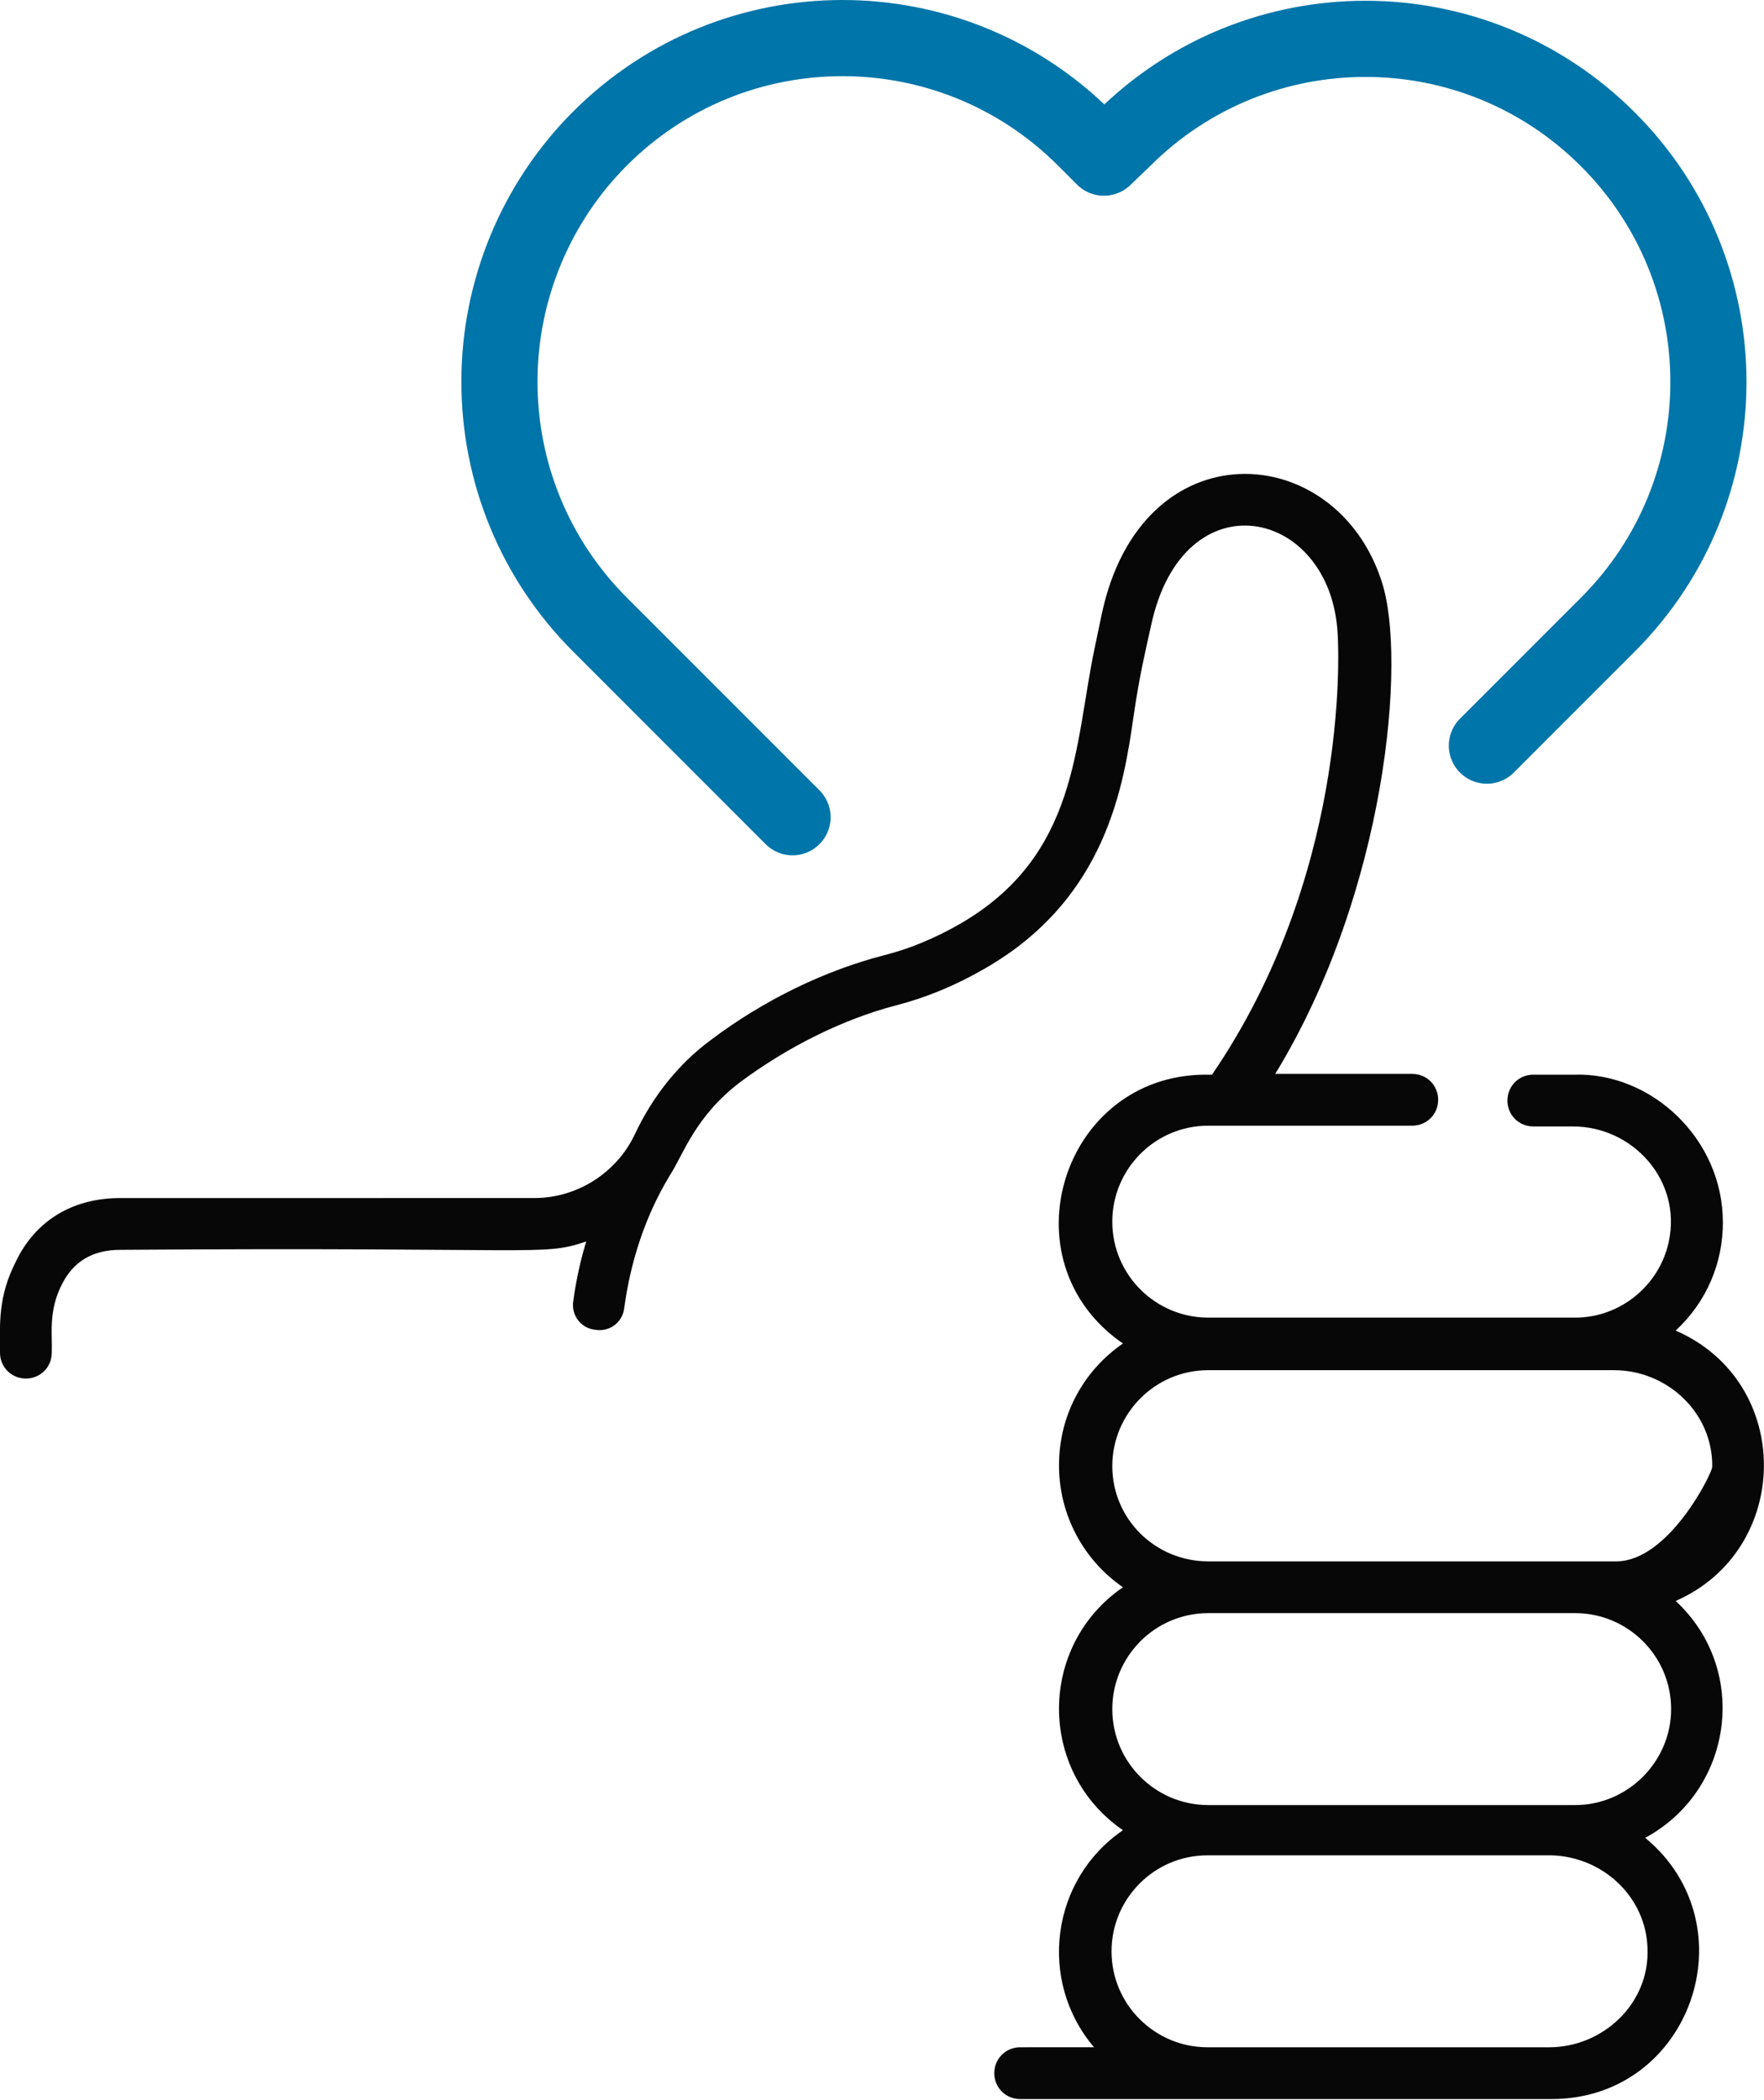
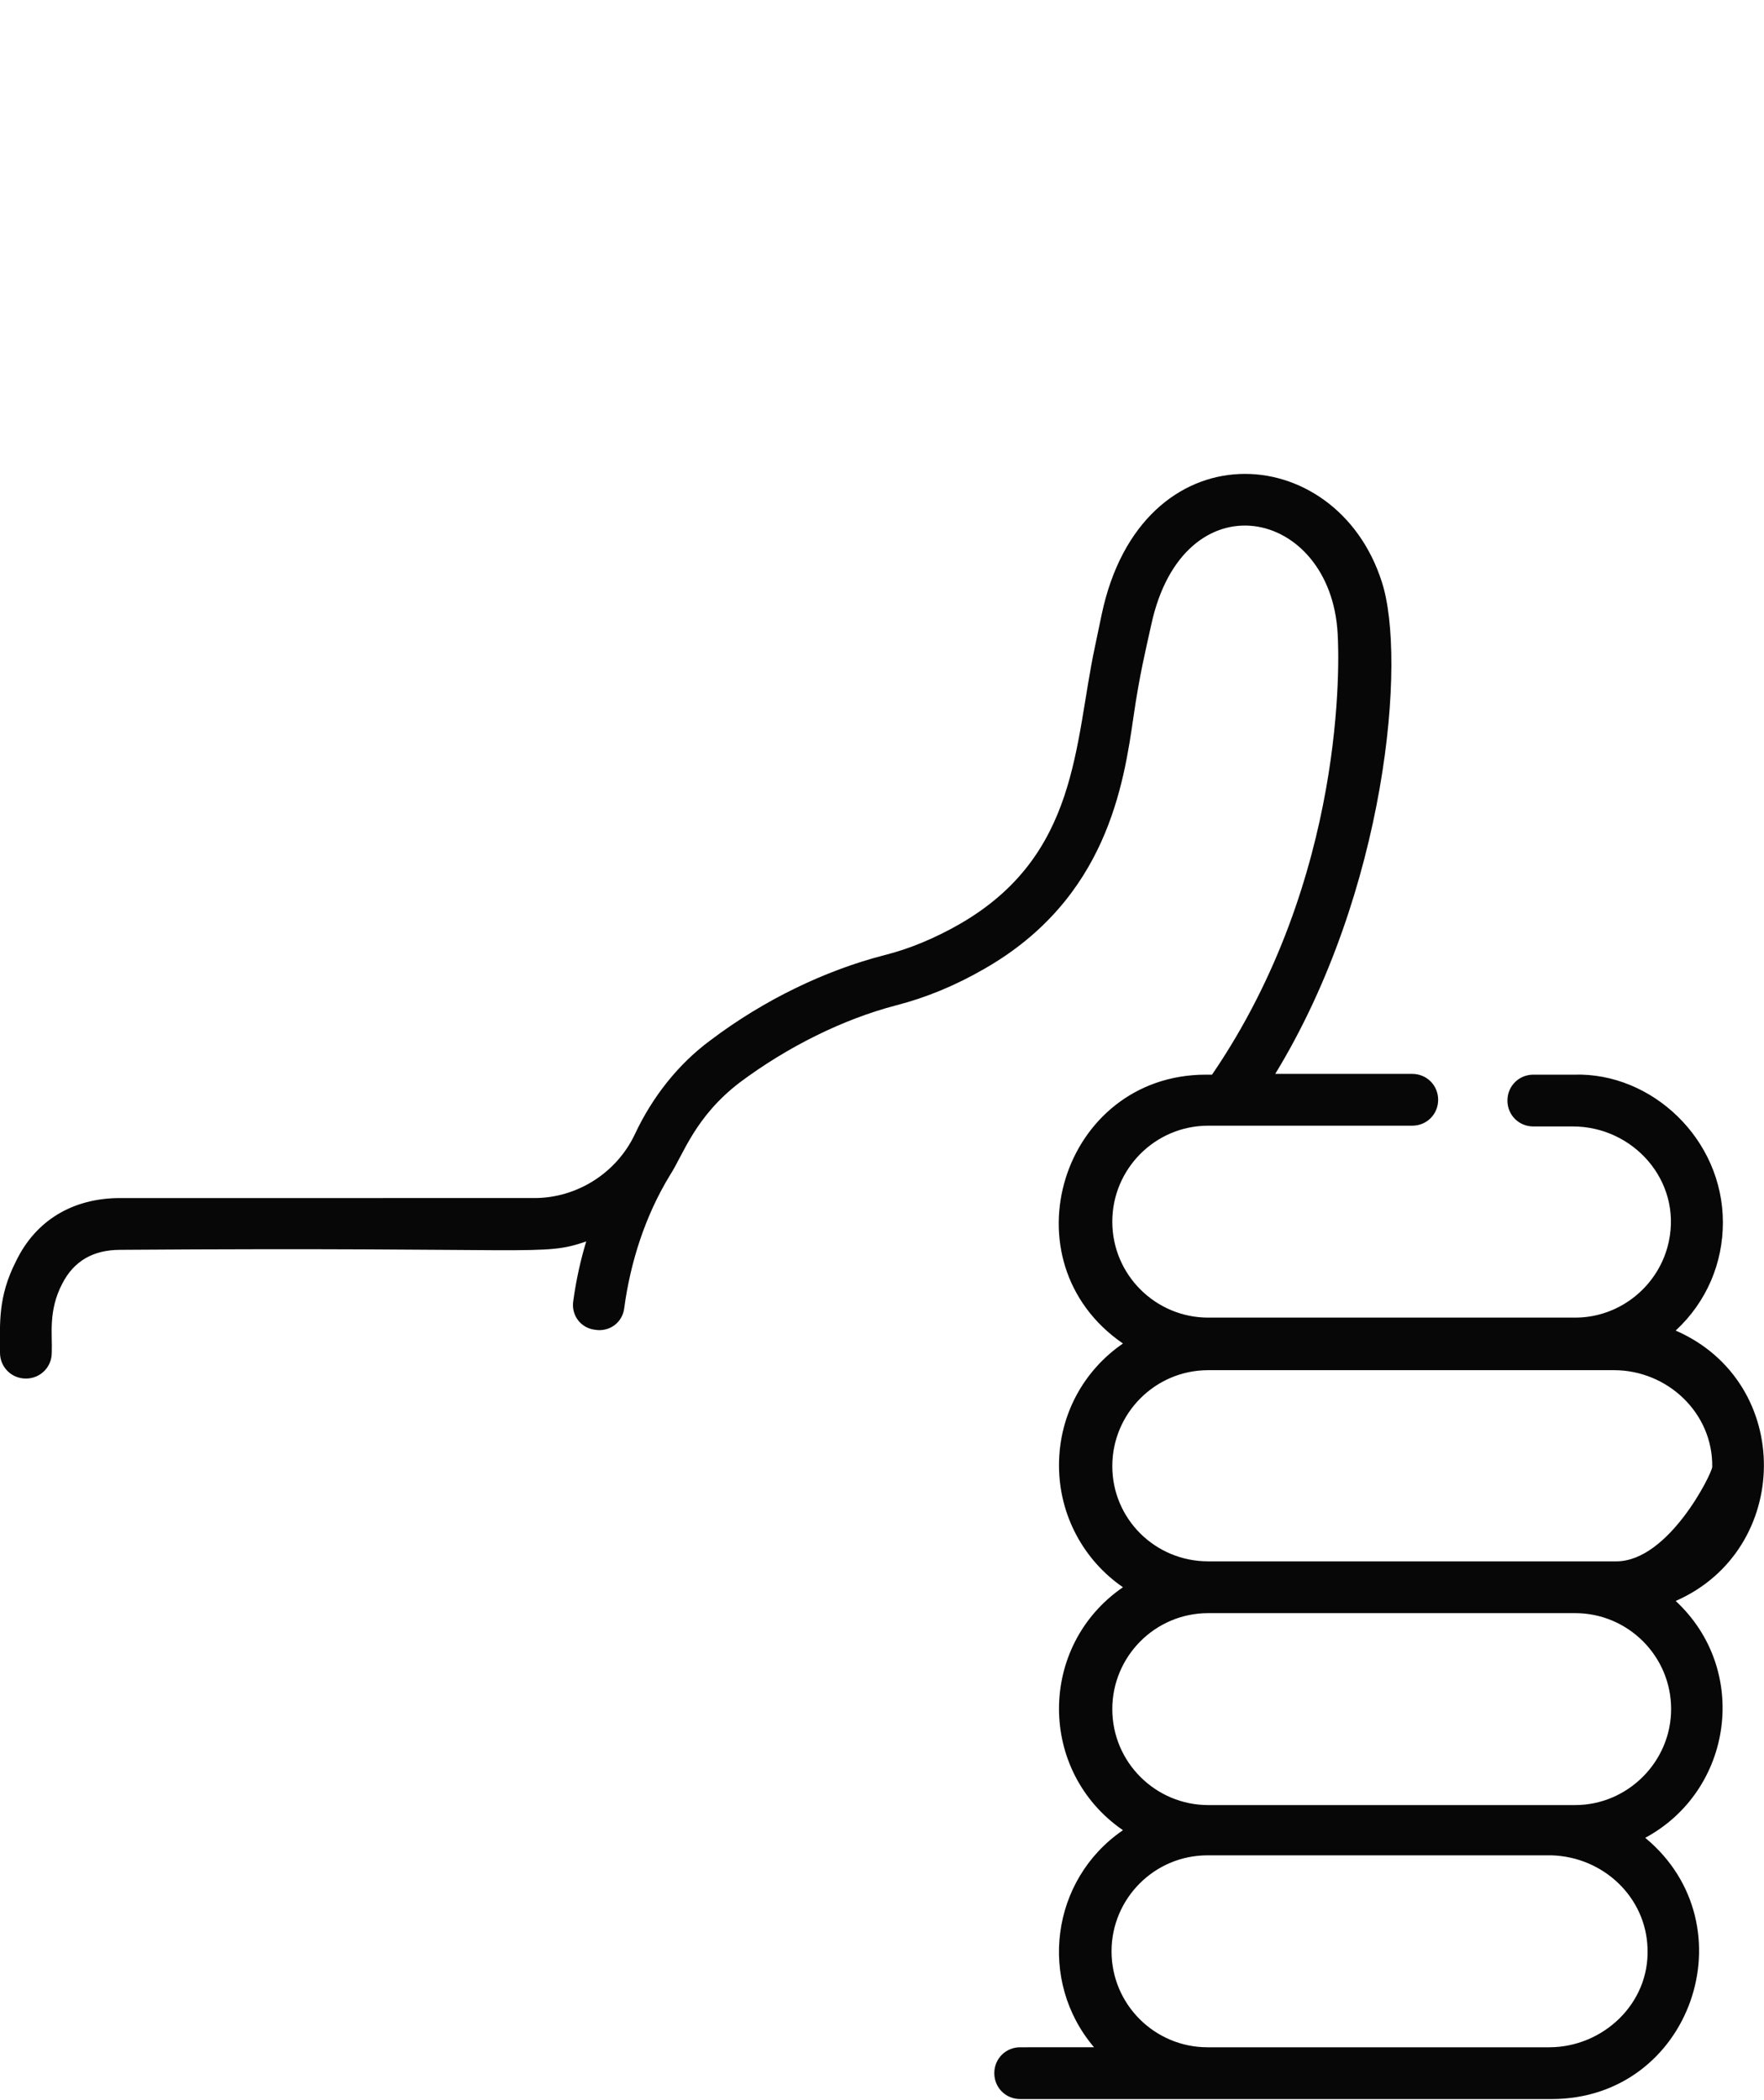
<svg xmlns="http://www.w3.org/2000/svg" version="1.1" id="Capa_1" x="0px" y="0px" viewBox="0 0 23.17 27.57" style="enable-background:new 0 0 23.17 27.57;" xml:space="preserve">
  <style type="text/css">
	.st0{fill:#070707;}
	.st1{fill:none;stroke:#0075A9;stroke-linecap:round;stroke-linejoin:round;stroke-miterlimit:10;}
</style>
  <g>
    <g>
      <path class="st0" d="M22.01,21.02c1.53-0.67,1.56-2.87,0-3.55c0.41-0.38,0.62-0.89,0.62-1.42c0-1.1-0.94-1.97-1.95-1.94    c-0.08,0-0.38,0-0.54,0c-0.19,0-0.34,0.15-0.34,0.34c0,0.19,0.15,0.34,0.34,0.34h0.52c0.79,0,1.43,0.71,1.26,1.51c0,0,0,0,0,0    c-0.12,0.57-0.63,1-1.23,1h-4.82c-0.69,0-1.26-0.56-1.26-1.26c0-0.69,0.56-1.26,1.26-1.26c2.39,0,0.33,0,2.68,0    c0.19,0,0.34-0.15,0.34-0.34s-0.15-0.34-0.34-0.34c-0.46,0-1.34,0-1.8,0c1.46-2.39,1.73-5.45,1.4-6.46    c-0.6-1.88-3.16-2.04-3.68,0.43l-0.09,0.43c-0.27,1.27-0.21,2.73-1.77,3.63c-0.33,0.19-0.67,0.33-0.99,0.41    c-0.78,0.2-1.59,0.59-2.29,1.12c-0.42,0.31-0.76,0.74-0.99,1.23c-0.24,0.51-0.76,0.84-1.32,0.84H1.58c-0.62,0-1.11,0.29-1.37,0.83    C-0.03,17.03,0,17.38,0,17.76c0,0.19,0.15,0.34,0.34,0.34s0.34-0.15,0.34-0.34c0.01-0.24-0.05-0.55,0.14-0.91    c0.15-0.29,0.4-0.44,0.76-0.44c5.58-0.04,5.53,0.09,6.12-0.11c-0.07,0.23-0.13,0.49-0.17,0.78c-0.03,0.19,0.1,0.36,0.29,0.38    c0.19,0.03,0.36-0.1,0.38-0.29c0.08-0.59,0.27-1.2,0.6-1.74c0.18-0.28,0.33-0.77,0.92-1.22c0.63-0.47,1.36-0.83,2.05-1.01    c0.39-0.1,0.78-0.26,1.16-0.48c1.61-0.92,1.83-2.42,1.96-3.32c0.08-0.55,0.16-0.87,0.23-1.19c0.42-1.96,2.36-1.55,2.45,0.11    c0.02,0.32,0.12,3.2-1.65,5.79h-0.08c-1.89,0-2.66,2.45-1.09,3.53c-0.51,0.35-0.84,0.93-0.84,1.6c0,0.66,0.33,1.25,0.84,1.6    c-1.12,0.77-1.12,2.42,0,3.19c-0.95,0.65-1.12,1.98-0.38,2.85H13.4c-0.19,0-0.34,0.15-0.34,0.34s0.15,0.34,0.34,0.34v0    c1.04,0,5.94,0,6.98,0c1.83,0,2.62-2.28,1.23-3.43C22.76,23.51,22.99,21.93,22.01,21.02z M14.61,19.25c0-0.69,0.56-1.26,1.26-1.26    c0.85,0,4.78,0,5.33,0c0.7,0,1.3,0.56,1.29,1.27c0,0.08-0.57,1.24-1.26,1.24c-0.63,0-4.43,0-5.36,0    C15.17,20.5,14.61,19.94,14.61,19.25z M21.64,25.58c0.03,0.73-0.59,1.3-1.29,1.3h-4.49c-0.69,0-1.26-0.56-1.26-1.26    c0-0.69,0.56-1.26,1.26-1.26h4.52C21.06,24.38,21.62,24.91,21.64,25.58z M20.69,23.7c-0.71,0-4.39,0-4.82,0    c-0.69,0-1.26-0.56-1.26-1.26c0-0.69,0.56-1.26,1.26-1.26h4.82c0.69,0,1.26,0.56,1.26,1.26C21.95,23.13,21.38,23.7,20.69,23.7z" />
    </g>
  </g>
  <g>
    <g>
-       <path class="st1" d="M19.53,9.79l1.59-1.59c1.76-1.76,1.76-4.61,0-6.37c-1.76-1.76-4.61-1.76-6.37,0L14.5,2.07l-0.25-0.25    c-1.76-1.76-4.61-1.76-6.37,0C7.04,2.66,6.56,3.81,6.56,5.01c0,1.2,0.47,2.34,1.32,3.19l2.53,2.53" />
-     </g>
+       </g>
  </g>
</svg>